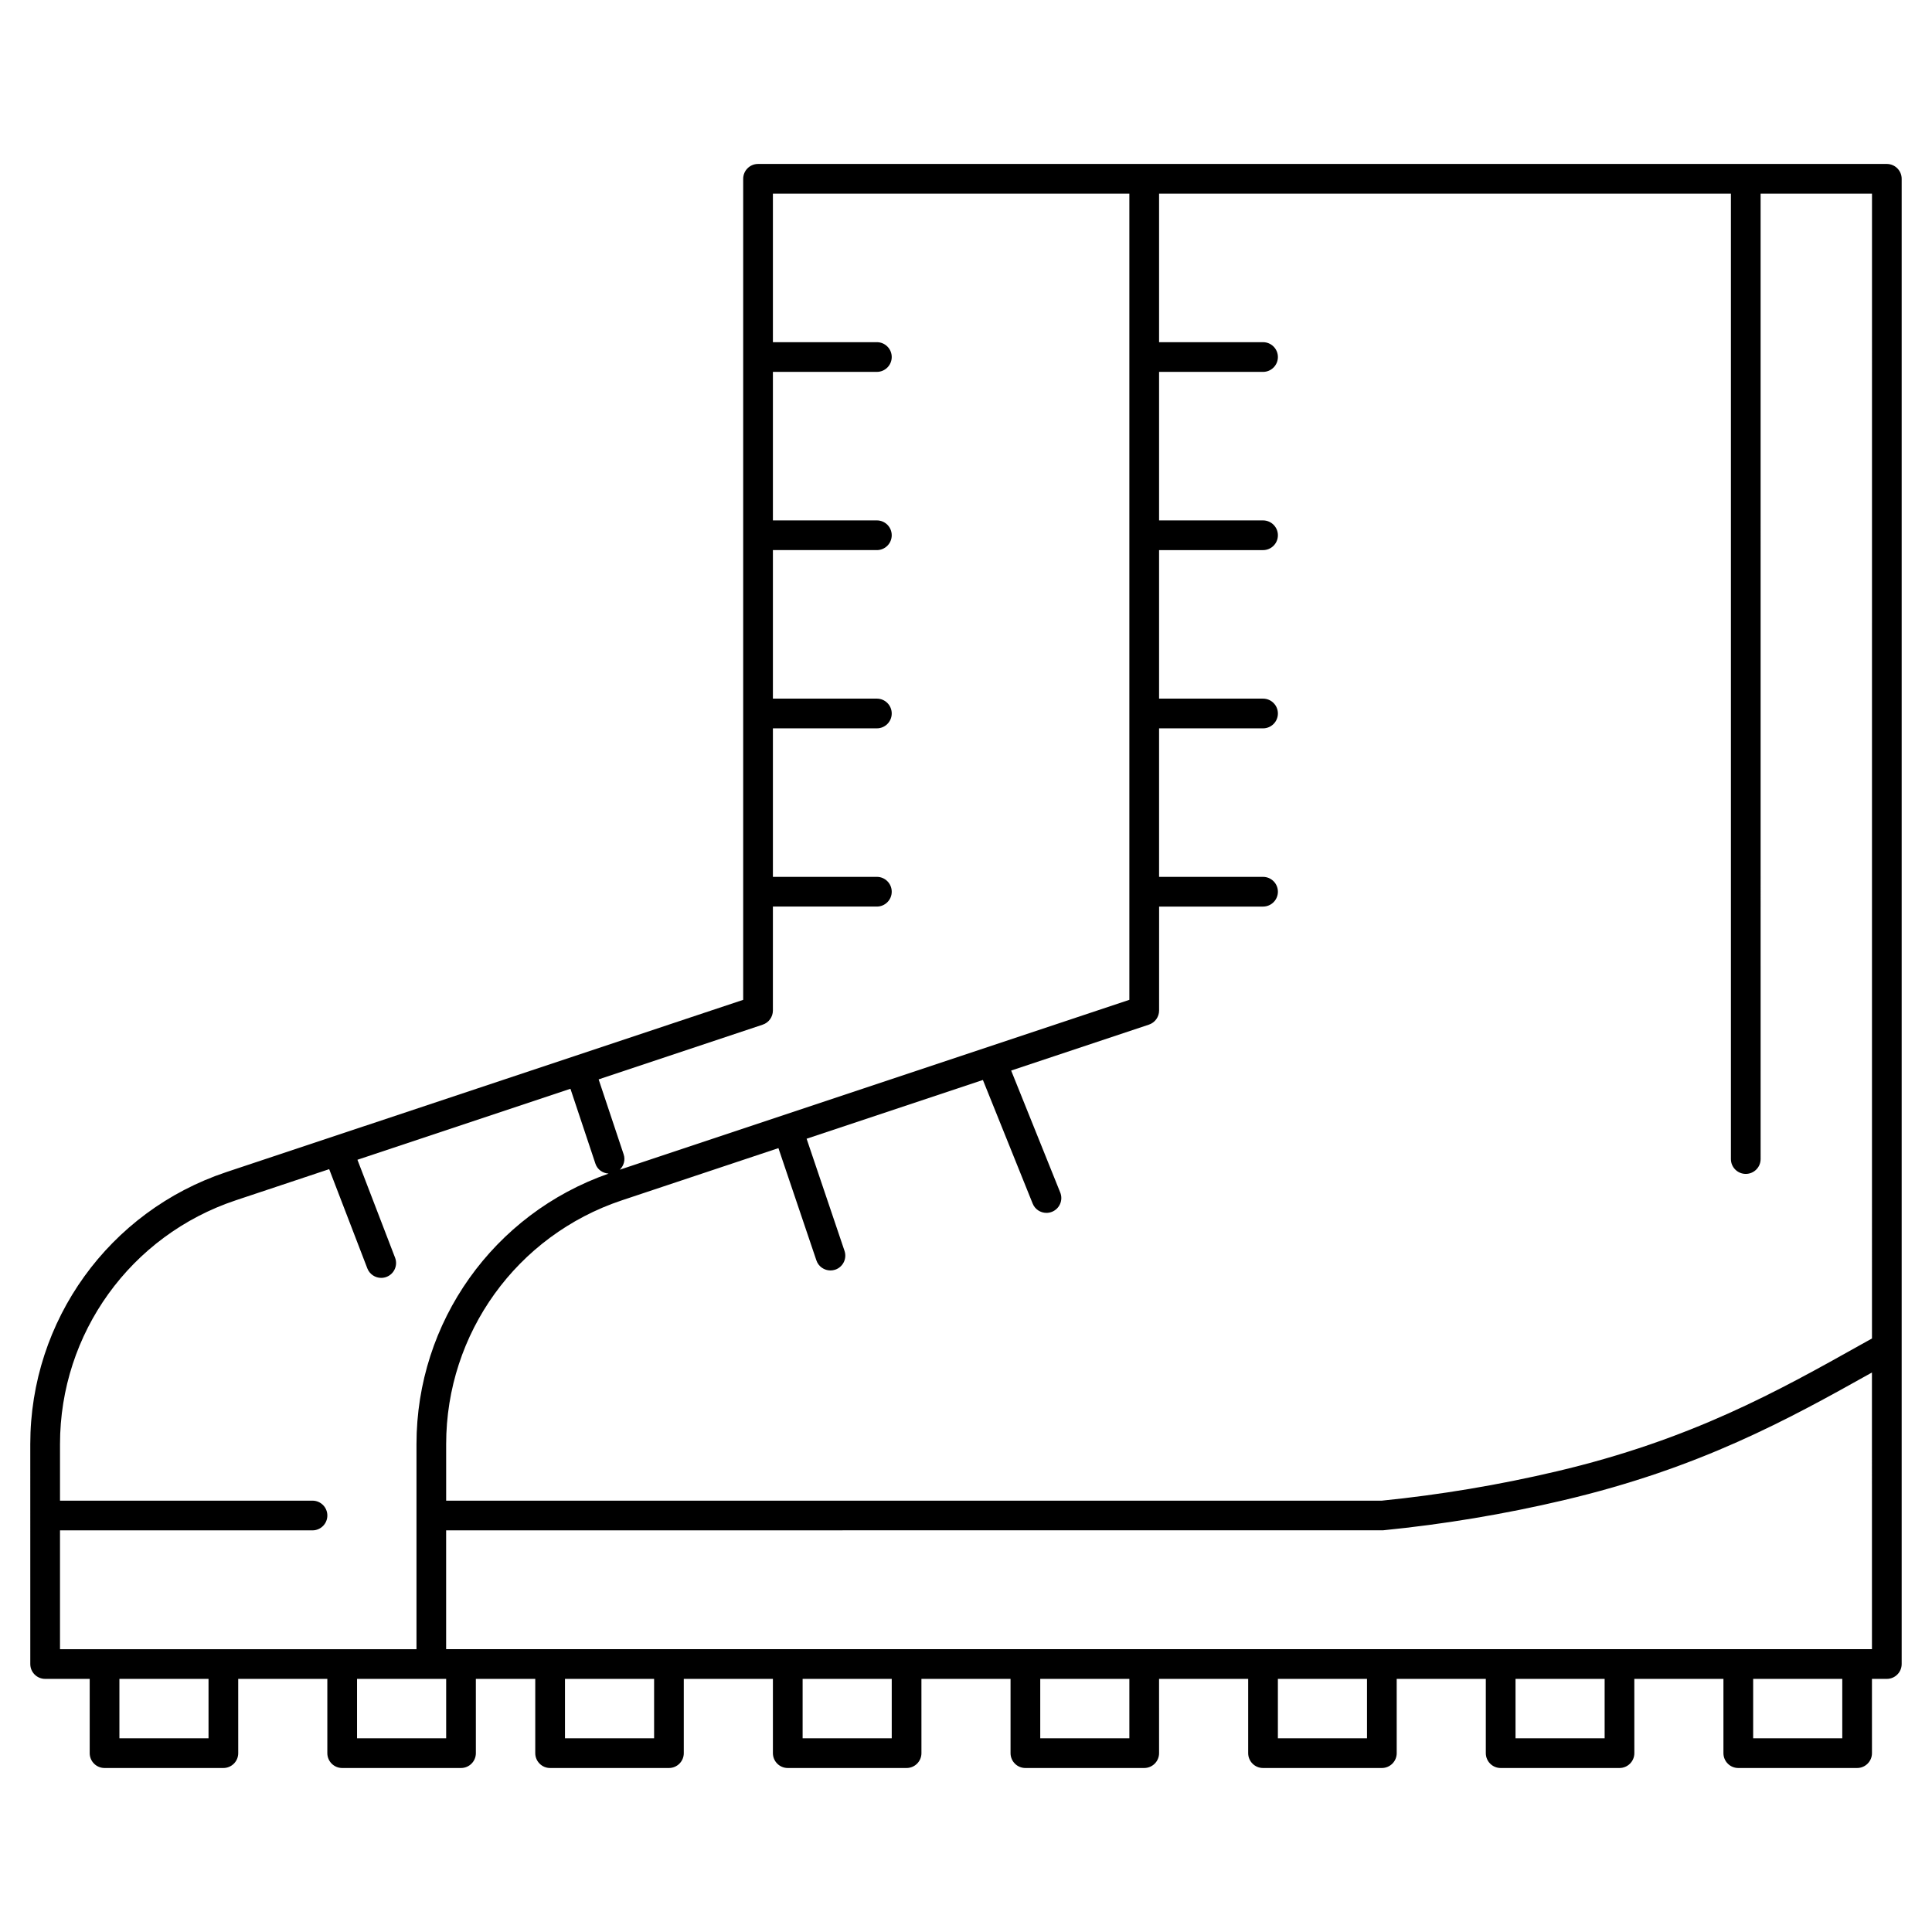
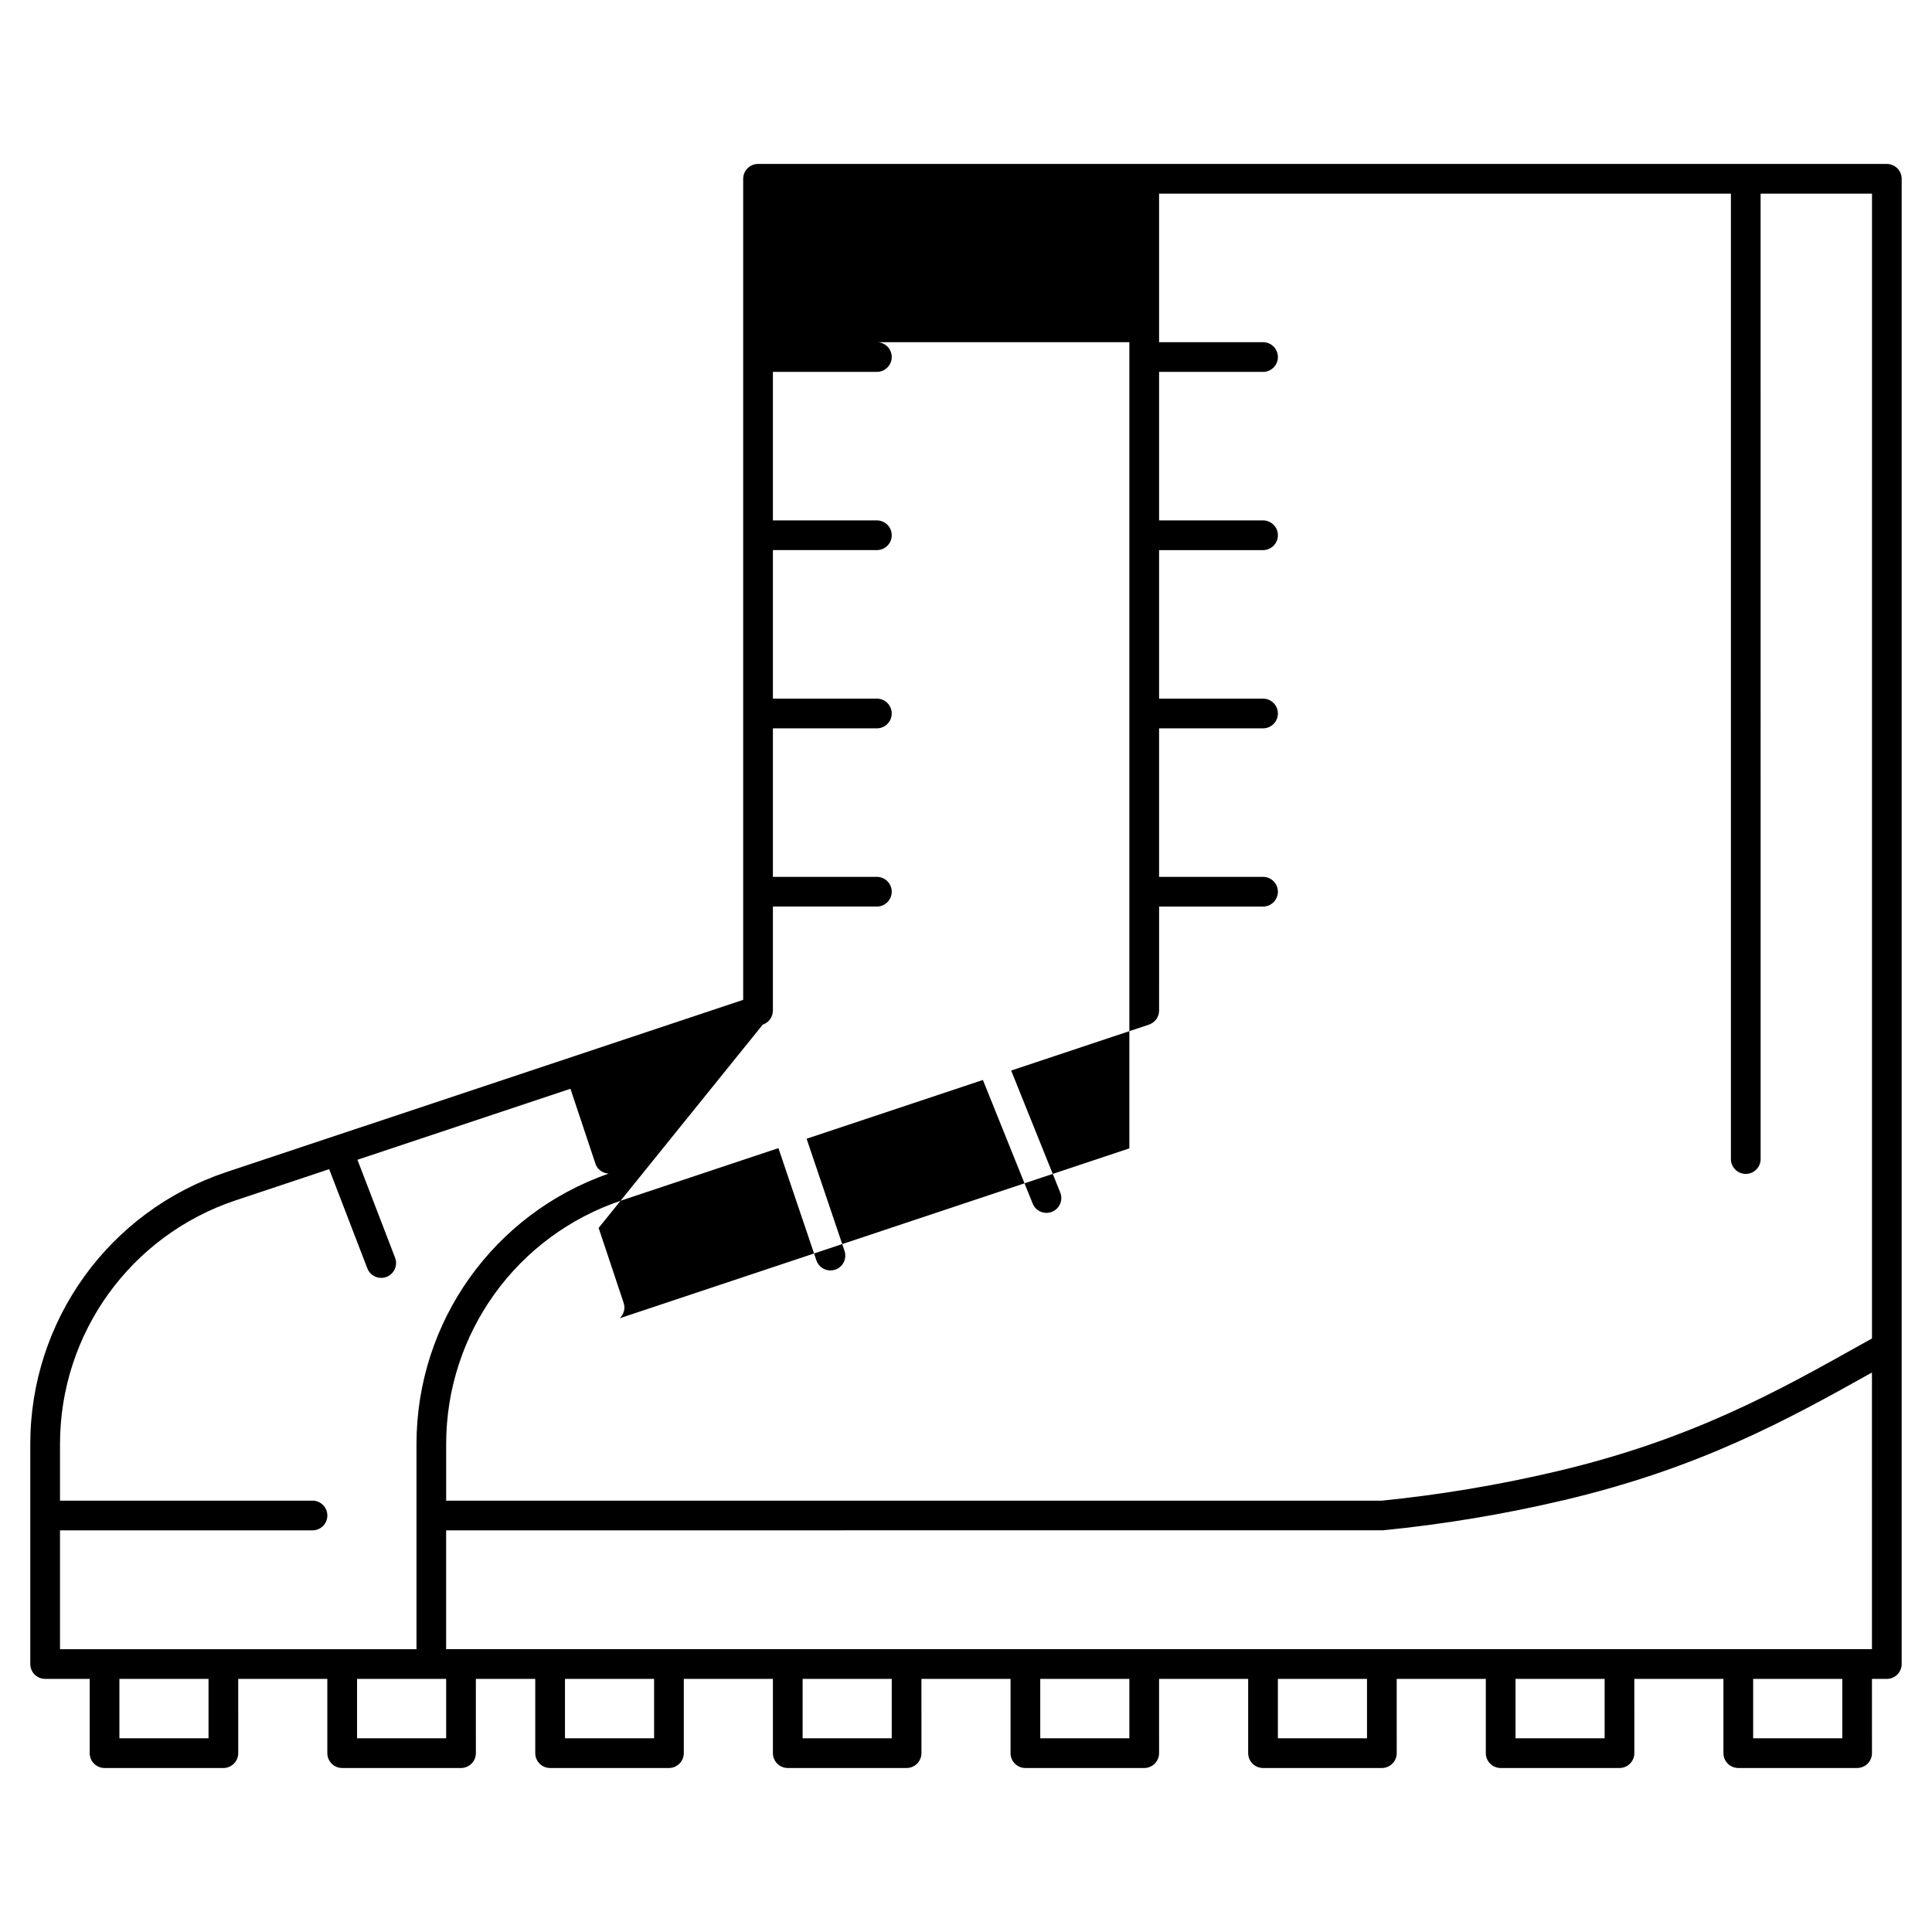
<svg xmlns="http://www.w3.org/2000/svg" fill="#000000" width="800px" height="800px" version="1.1" viewBox="144 144 512 512">
-   <path d="m644.03 187.45h-299.14c-2.172 0-3.938 1.762-3.938 3.938v217.58l-44.531 14.848h-0.008s-0.008 0-0.008 0.008l-92.426 30.793c-31.07 10.359-51.957 39.328-51.957 72.086l0.004 58.285c0 2.172 1.762 3.934 3.934 3.934h11.809v19.68c0 2.176 1.766 3.938 3.938 3.938h31.488c2.172 0 3.938-1.762 3.938-3.938l-0.004-19.68h23.617v19.68c0 2.172 1.762 3.938 3.938 3.938h31.488c2.172 0 3.938-1.762 3.938-3.938l-0.004-19.68h15.742v19.68c0 2.172 1.762 3.938 3.938 3.938h31.488c2.172 0 3.938-1.762 3.938-3.938v-19.68h23.617v19.68c0 2.172 1.762 3.938 3.938 3.938h31.488c2.172 0 3.938-1.762 3.938-3.938l-0.004-19.68h23.617v19.68c0 2.172 1.762 3.938 3.938 3.938h31.488c2.172 0 3.938-1.762 3.938-3.938l-0.004-19.68h23.617v19.68c0 2.172 1.762 3.938 3.938 3.938h31.488c2.172 0 3.938-1.762 3.938-3.938l-0.004-19.68h23.617v19.68c0 2.172 1.762 3.938 3.938 3.938h31.488c2.172 0 3.938-1.762 3.938-3.938l-0.008-19.68h23.617v19.68c0 2.172 1.762 3.938 3.938 3.938h31.488c2.172 0 3.938-1.762 3.938-3.938l-0.004-19.68h3.938c2.172 0 3.938-1.762 3.938-3.938v-393.6c0-2.168-1.766-3.934-3.938-3.934zm-3.938 311.26-2.785 1.551c-22.152 12.414-45.074 25.254-80.773 33.66-15.312 3.613-31.023 6.234-46.328 7.769h-247.97v-14.98c0-29.355 18.711-55.324 46.57-64.613l41.484-13.832 10.059 29.742c0.551 1.645 2.086 2.676 3.731 2.676 0.418 0 0.844-0.07 1.258-0.203 2.062-0.699 3.164-2.93 2.465-4.992l-10.043-29.711 46.719-15.57 13.188 32.754c0.613 1.535 2.094 2.465 3.652 2.465 0.488 0 0.992-0.094 1.473-0.285 2.016-0.82 3-3.109 2.18-5.117l-13.004-32.316 36.512-12.172c1.605-0.535 2.691-2.047 2.691-3.738l0.004-27.547h27.543c2.172 0 3.938-1.762 3.938-3.938 0-2.172-1.766-3.934-3.938-3.934h-27.551v-39.359h27.551c2.172 0 3.938-1.762 3.938-3.938 0-2.172-1.766-3.938-3.938-3.938h-27.551v-39.359h27.551c2.172 0 3.938-1.762 3.938-3.938 0-2.172-1.766-3.934-3.938-3.934h-27.551v-39.359h27.551c2.172 0 3.938-1.762 3.938-3.938 0-2.172-1.766-3.934-3.938-3.934h-27.551v-39.363h151.54v255.84c0 2.172 1.762 3.938 3.938 3.938 2.172 0 3.938-1.762 3.938-3.938l-0.004-255.84h29.52zm-293.96-83.168c1.605-0.535 2.691-2.047 2.691-3.738l0.004-27.555h27.551c2.172 0 3.938-1.762 3.938-3.938 0-2.172-1.766-3.934-3.938-3.934h-27.551v-39.359h27.551c2.172 0 3.938-1.762 3.938-3.938 0-2.172-1.766-3.938-3.938-3.938h-27.551v-39.359h27.551c2.172 0 3.938-1.762 3.938-3.938 0-2.172-1.766-3.934-3.938-3.934h-27.551v-39.359h27.551c2.172 0 3.938-1.762 3.938-3.938 0-2.172-1.766-3.934-3.938-3.934h-27.551v-39.363h94.465v213.65l-135.05 45.02c1.062-1.023 1.527-2.582 1.031-4.062l-6.629-19.875zm-186.23 134.02h66.91c2.172 0 3.938-1.762 3.938-3.938 0-2.172-1.762-3.934-3.938-3.934h-66.91v-14.98c0-29.355 18.711-55.324 46.57-64.613l24.766-8.258 10.109 26.293c0.598 1.559 2.094 2.519 3.676 2.519 0.473 0 0.945-0.086 1.418-0.262 2.031-0.789 3.039-3.062 2.258-5.086l-9.973-25.953 56.449-18.812 6.629 19.875c0.52 1.551 1.938 2.496 3.481 2.606-30.488 10.66-50.91 39.312-50.91 71.691v54.34h-94.473zm39.359 55.105h-23.617v-15.742h23.617zm62.977 0h-23.617v-15.742l19.68-0.004h3.938zm55.105 0h-23.617v-15.742h23.617zm62.977 0h-23.617v-15.742h23.617zm62.973 0h-23.617v-15.742h23.617zm62.977 0h-23.617v-15.742h23.617zm62.977 0h-23.617v-15.742h23.617zm62.977 0h-23.617v-15.742h23.617zm3.938-23.617h-373.93v-31.488l248.36-0.023c16.035-1.59 32.094-4.266 47.734-7.957 36.211-8.527 59.441-21.363 81.758-33.852l0.004 73.32z" />
+   <path d="m644.03 187.45h-299.14c-2.172 0-3.938 1.762-3.938 3.938v217.58l-44.531 14.848h-0.008s-0.008 0-0.008 0.008l-92.426 30.793c-31.07 10.359-51.957 39.328-51.957 72.086l0.004 58.285c0 2.172 1.762 3.934 3.934 3.934h11.809v19.68c0 2.176 1.766 3.938 3.938 3.938h31.488c2.172 0 3.938-1.762 3.938-3.938l-0.004-19.68h23.617v19.68c0 2.172 1.762 3.938 3.938 3.938h31.488c2.172 0 3.938-1.762 3.938-3.938l-0.004-19.68h15.742v19.68c0 2.172 1.762 3.938 3.938 3.938h31.488c2.172 0 3.938-1.762 3.938-3.938v-19.68h23.617v19.68c0 2.172 1.762 3.938 3.938 3.938h31.488c2.172 0 3.938-1.762 3.938-3.938l-0.004-19.68h23.617v19.68c0 2.172 1.762 3.938 3.938 3.938h31.488c2.172 0 3.938-1.762 3.938-3.938l-0.004-19.68h23.617v19.68c0 2.172 1.762 3.938 3.938 3.938h31.488c2.172 0 3.938-1.762 3.938-3.938l-0.004-19.68h23.617v19.68c0 2.172 1.762 3.938 3.938 3.938h31.488c2.172 0 3.938-1.762 3.938-3.938l-0.008-19.68h23.617v19.68c0 2.172 1.762 3.938 3.938 3.938h31.488c2.172 0 3.938-1.762 3.938-3.938l-0.004-19.68h3.938c2.172 0 3.938-1.762 3.938-3.938v-393.6c0-2.168-1.766-3.934-3.938-3.934zm-3.938 311.26-2.785 1.551c-22.152 12.414-45.074 25.254-80.773 33.66-15.312 3.613-31.023 6.234-46.328 7.769h-247.97v-14.98c0-29.355 18.711-55.324 46.57-64.613l41.484-13.832 10.059 29.742c0.551 1.645 2.086 2.676 3.731 2.676 0.418 0 0.844-0.07 1.258-0.203 2.062-0.699 3.164-2.93 2.465-4.992l-10.043-29.711 46.719-15.57 13.188 32.754c0.613 1.535 2.094 2.465 3.652 2.465 0.488 0 0.992-0.094 1.473-0.285 2.016-0.82 3-3.109 2.18-5.117l-13.004-32.316 36.512-12.172c1.605-0.535 2.691-2.047 2.691-3.738l0.004-27.547h27.543c2.172 0 3.938-1.762 3.938-3.938 0-2.172-1.766-3.934-3.938-3.934h-27.551v-39.359h27.551c2.172 0 3.938-1.762 3.938-3.938 0-2.172-1.766-3.938-3.938-3.938h-27.551v-39.359h27.551c2.172 0 3.938-1.762 3.938-3.938 0-2.172-1.766-3.934-3.938-3.934h-27.551v-39.359h27.551c2.172 0 3.938-1.762 3.938-3.938 0-2.172-1.766-3.934-3.938-3.934h-27.551v-39.363h151.54v255.84c0 2.172 1.762 3.938 3.938 3.938 2.172 0 3.938-1.762 3.938-3.938l-0.004-255.84h29.52zm-293.96-83.168c1.605-0.535 2.691-2.047 2.691-3.738l0.004-27.555h27.551c2.172 0 3.938-1.762 3.938-3.938 0-2.172-1.766-3.934-3.938-3.934h-27.551v-39.359h27.551c2.172 0 3.938-1.762 3.938-3.938 0-2.172-1.766-3.938-3.938-3.938h-27.551v-39.359h27.551c2.172 0 3.938-1.762 3.938-3.938 0-2.172-1.766-3.934-3.938-3.934h-27.551v-39.359h27.551c2.172 0 3.938-1.762 3.938-3.938 0-2.172-1.766-3.934-3.938-3.934h-27.551h94.465v213.65l-135.05 45.02c1.062-1.023 1.527-2.582 1.031-4.062l-6.629-19.875zm-186.23 134.02h66.91c2.172 0 3.938-1.762 3.938-3.938 0-2.172-1.762-3.934-3.938-3.934h-66.91v-14.98c0-29.355 18.711-55.324 46.57-64.613l24.766-8.258 10.109 26.293c0.598 1.559 2.094 2.519 3.676 2.519 0.473 0 0.945-0.086 1.418-0.262 2.031-0.789 3.039-3.062 2.258-5.086l-9.973-25.953 56.449-18.812 6.629 19.875c0.52 1.551 1.938 2.496 3.481 2.606-30.488 10.66-50.91 39.312-50.91 71.691v54.34h-94.473zm39.359 55.105h-23.617v-15.742h23.617zm62.977 0h-23.617v-15.742l19.68-0.004h3.938zm55.105 0h-23.617v-15.742h23.617zm62.977 0h-23.617v-15.742h23.617zm62.973 0h-23.617v-15.742h23.617zm62.977 0h-23.617v-15.742h23.617zm62.977 0h-23.617v-15.742h23.617zm62.977 0h-23.617v-15.742h23.617zm3.938-23.617h-373.93v-31.488l248.36-0.023c16.035-1.59 32.094-4.266 47.734-7.957 36.211-8.527 59.441-21.363 81.758-33.852l0.004 73.32z" />
</svg>